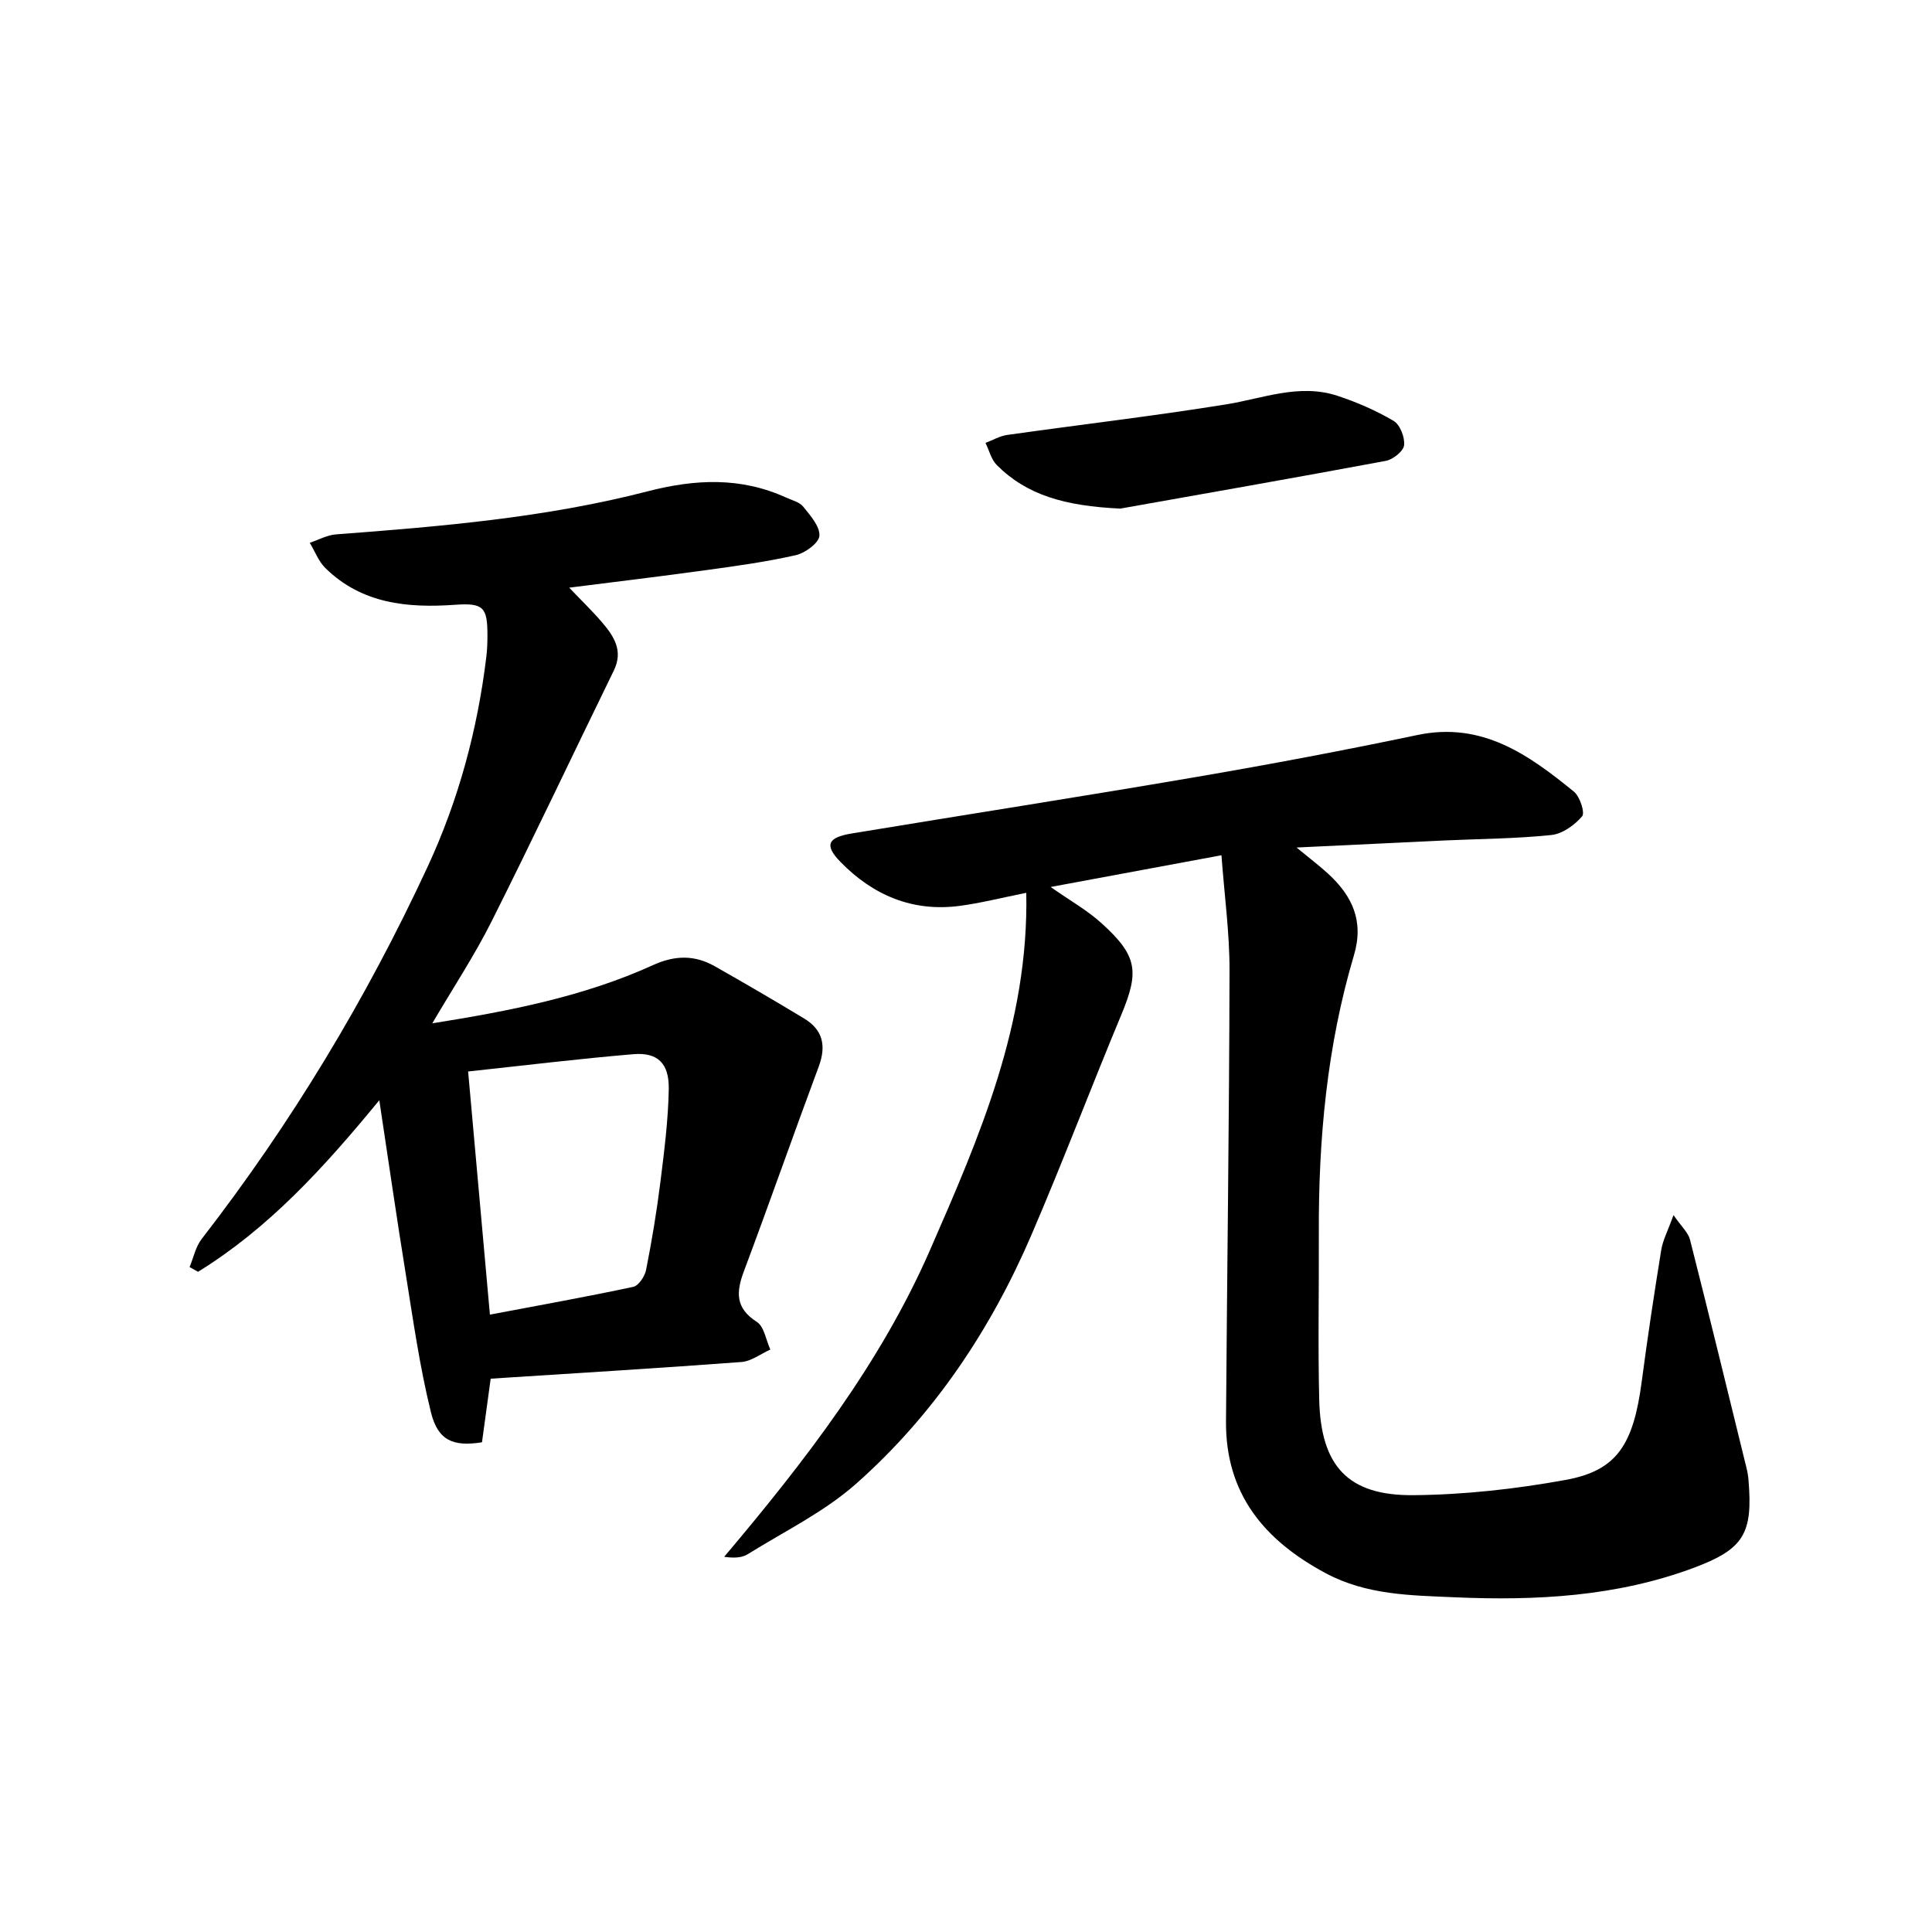
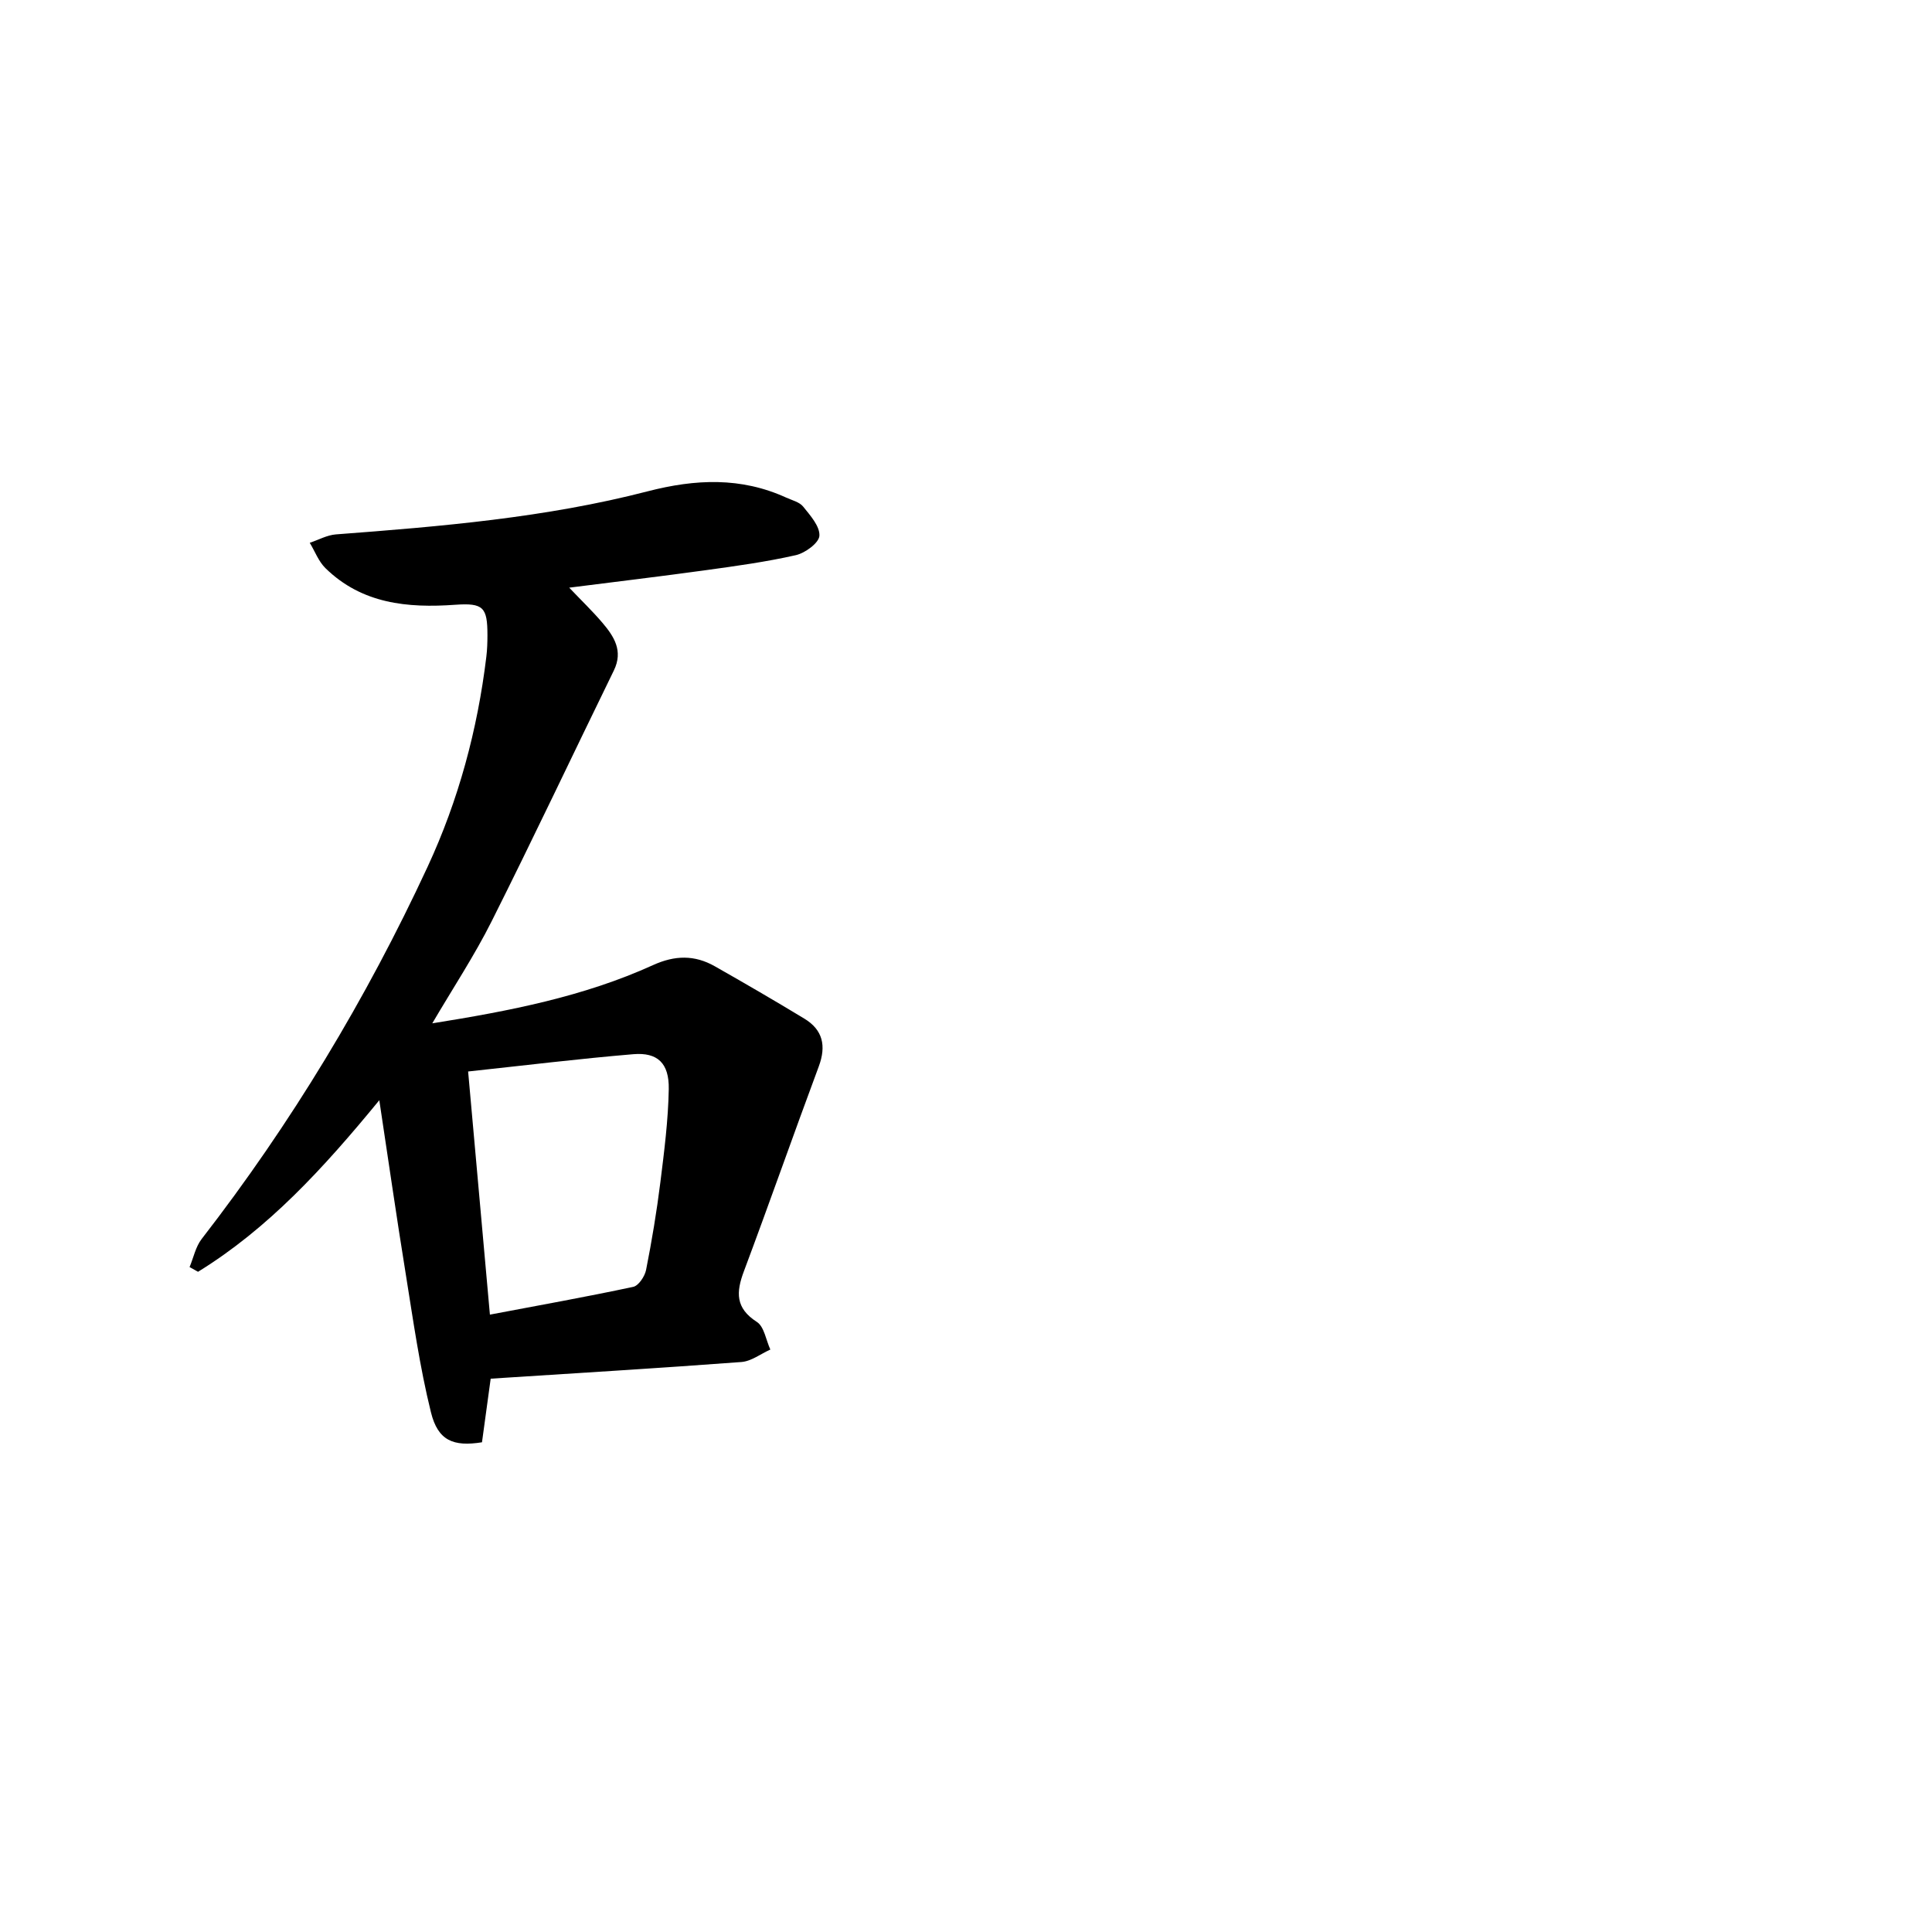
<svg xmlns="http://www.w3.org/2000/svg" enable-background="new 0 0 400 400" viewBox="0 0 400 400">
-   <path d="m212.48 184.85c-5.34 1.07-9.52 2.14-13.77 2.7-9.78 1.3-17.99-2.21-24.71-9.11-3.36-3.45-2.67-5.05 2.29-5.87 23.74-3.92 47.52-7.62 71.24-11.68 15.37-2.63 30.7-5.52 45.96-8.72 13.37-2.8 23 4.09 32.38 11.74 1.24 1.01 2.32 4.37 1.69 5.1-1.56 1.82-4.07 3.63-6.37 3.87-7.26.76-14.61.79-21.92 1.12-9.76.45-19.52.93-30.83 1.47 2.92 2.41 4.8 3.83 6.53 5.42 5 4.59 7.46 9.79 5.35 16.89-5.59 18.79-7.36 38.11-7.27 57.65.05 11.46-.2 22.93.08 34.39.34 13.71 5.94 19.85 19.45 19.74 10.54-.09 21.19-1.27 31.57-3.16 10.65-1.94 14.04-7.3 15.77-20.5 1.19-9.05 2.56-18.08 4.02-27.1.33-2.04 1.37-3.97 2.54-7.23 1.63 2.37 3.04 3.6 3.42 5.1 4 15.75 7.84 31.54 11.71 47.32.2.8.33 1.63.4 2.46.91 10.99-.91 14.24-11.23 18.11-16.01 6-32.77 6.88-49.61 6.14-9.05-.4-18.2-.44-26.69-4.98-12.74-6.82-20.76-16.44-20.65-31.46.22-31.09.67-62.18.73-93.27.02-7.85-1.07-15.69-1.67-23.92-12.21 2.27-23.38 4.34-35.37 6.57 3.99 2.8 7.57 4.81 10.54 7.5 7.45 6.75 7.84 9.97 4.09 18.97-6.32 15.17-12.14 30.55-18.64 45.65-8.45 19.63-20.21 37.2-36.22 51.4-6.61 5.86-14.87 9.88-22.46 14.61-1.23.77-2.89.84-4.9.55 16.68-19.75 32.38-40.04 42.65-63.58 10.17-23.27 20.44-46.83 19.9-73.89z" />
  <path d="m78.53 227.79c-11.65 14.2-23.03 26.58-37.53 35.52-.58-.33-1.17-.66-1.75-.98.82-1.95 1.25-4.2 2.5-5.81 18.53-23.91 34.06-49.65 46.78-77.06 6.4-13.79 10.33-28.37 12.16-43.48.18-1.48.23-2.99.23-4.49 0-5.76-.85-6.69-6.66-6.28-9.91.71-19.34-.2-26.88-7.58-1.43-1.4-2.18-3.49-3.25-5.25 1.81-.6 3.58-1.6 5.42-1.74 21.71-1.64 43.42-3.45 64.55-8.92 9.88-2.55 19.3-2.98 28.69 1.31 1.21.55 2.73.91 3.49 1.85 1.47 1.83 3.48 4.07 3.37 6.04-.08 1.47-2.94 3.58-4.88 4.02-6.13 1.39-12.4 2.25-18.64 3.11-9.31 1.28-18.65 2.4-28.28 3.62 2.57 2.7 4.82 4.86 6.84 7.23 2.43 2.85 4.39 5.85 2.4 9.92-8.45 17.3-16.67 34.73-25.31 51.94-3.55 7.08-7.95 13.73-12.28 21.11 16.11-2.57 31.39-5.55 45.69-12.05 4.55-2.07 8.63-2.13 12.81.24 6.22 3.53 12.4 7.12 18.52 10.83 3.85 2.33 4.58 5.65 3 9.9-5.25 14.1-10.22 28.31-15.5 42.4-1.63 4.34-1.79 7.63 2.68 10.5 1.52.98 1.89 3.76 2.79 5.72-2 .9-3.95 2.43-6 2.58-17.2 1.29-34.42 2.32-51.9 3.45-.61 4.44-1.21 8.83-1.8 13.17-5.92.94-9.12-.32-10.57-6.22-2.34-9.45-3.69-19.15-5.24-28.78-1.88-11.59-3.54-23.21-5.45-35.82zm22.9 44.39c10.19-1.93 19.97-3.68 29.67-5.75 1.11-.24 2.39-2.16 2.66-3.49 1.19-6.01 2.2-12.07 2.96-18.15.8-6.42 1.63-12.87 1.74-19.32.09-5.35-2.32-7.63-7.34-7.21-11.21.94-22.39 2.31-34.2 3.58 1.47 16.57 2.95 33.03 4.51 50.34z" />
-   <path d="m231.94 105.3c-11.48-.54-19.34-2.79-25.56-9.01-1.16-1.16-1.58-3.04-2.34-4.59 1.49-.57 2.95-1.43 4.49-1.65 15.09-2.13 30.24-3.9 45.29-6.32 7.67-1.24 15.15-4.36 23-1.81 4.05 1.32 8.05 3.06 11.71 5.22 1.34.79 2.36 3.42 2.17 5.05-.14 1.24-2.3 2.95-3.79 3.23-19.22 3.58-38.49 6.95-54.97 9.88z" />
</svg>